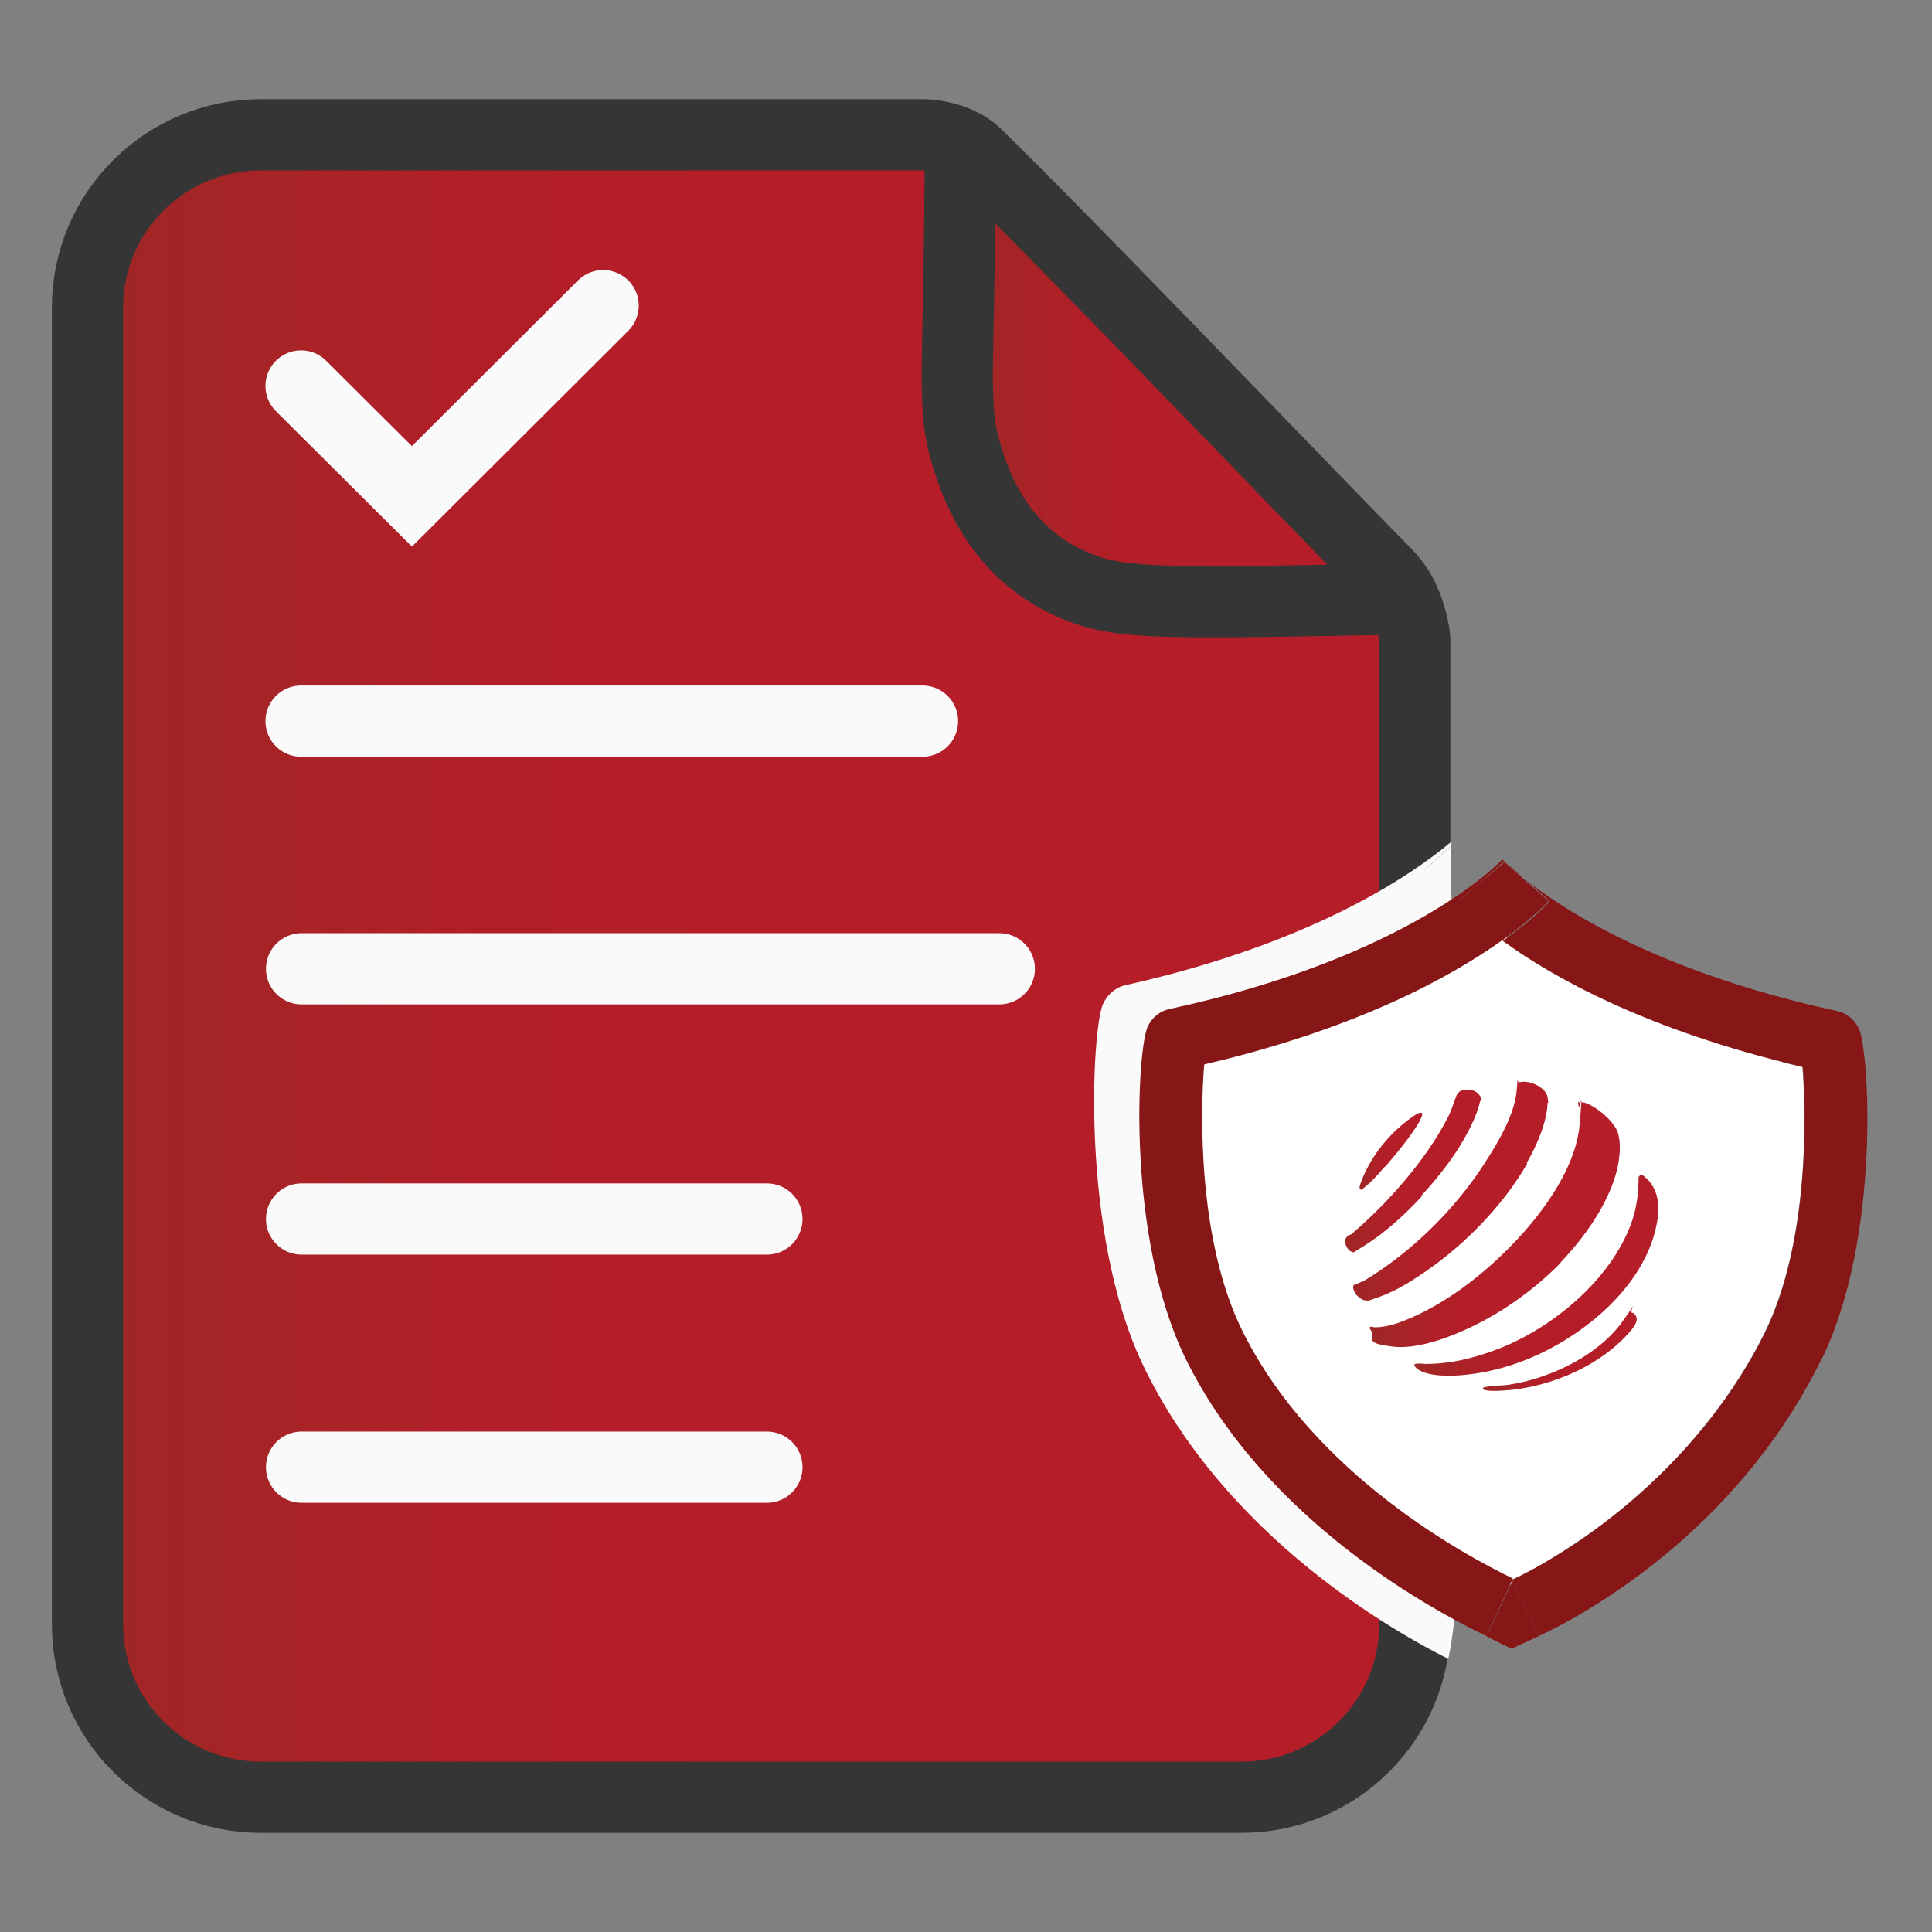
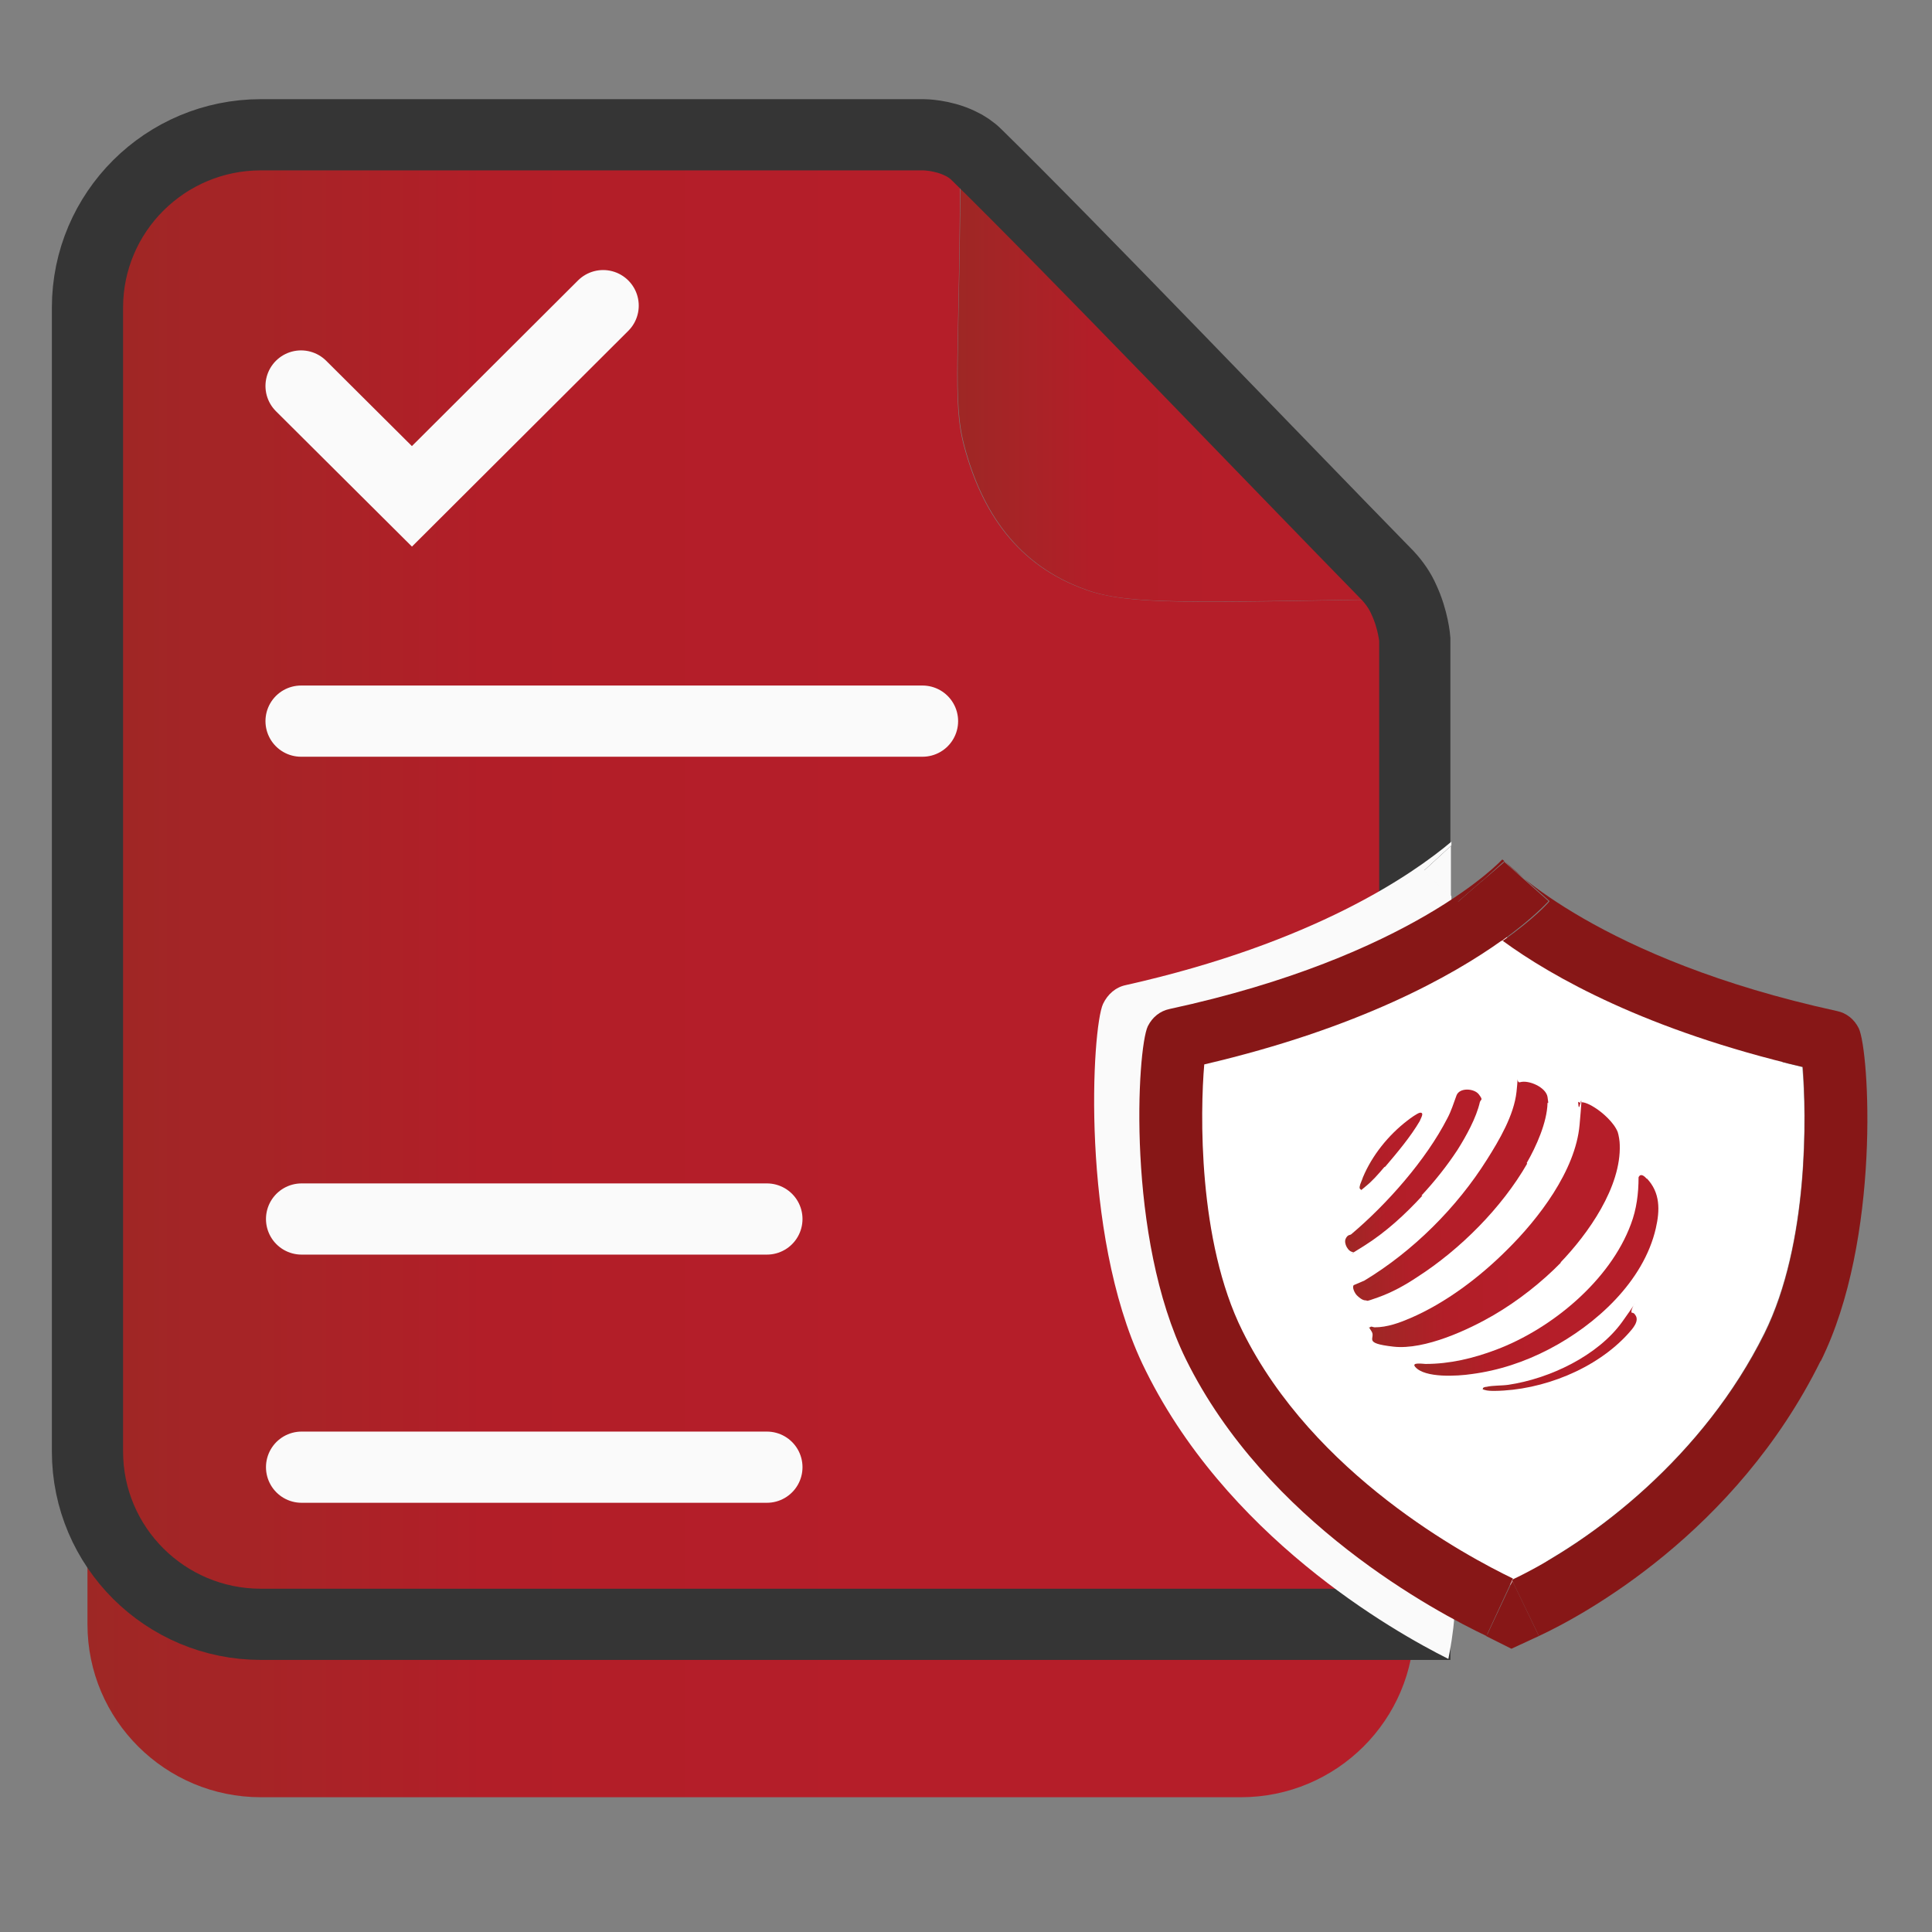
<svg xmlns="http://www.w3.org/2000/svg" xmlns:xlink="http://www.w3.org/1999/xlink" id="Camada_1" viewBox="0 0 379.9 379.9">
  <rect x="0" y="0" width="379.9" height="379.9" fill="#808080" stroke="none" />
  <defs>
    <linearGradient id="Gradiente_sem_nome_7" data-name="Gradiente sem nome 7" x1="17.2" y1="190" x2="278.1" y2="190" gradientUnits="userSpaceOnUse">
      <stop offset="0" stop-color="#8e2f23" />
      <stop offset="0" stop-color="#9e2725" />
      <stop offset=".2" stop-color="#ab2227" />
      <stop offset=".3" stop-color="#b21e28" />
      <stop offset=".6" stop-color="#b51e29" />
    </linearGradient>
    <linearGradient id="Gradiente_sem_nome_71" data-name="Gradiente sem nome 7" x1="188.2" y1="73.2" x2="276" y2="73.2" xlink:href="#Gradiente_sem_nome_7" />
    <linearGradient id="Gradiente_sem_nome_72" data-name="Gradiente sem nome 7" x1="269.4" y1="240.8" x2="318.7" y2="240.8" xlink:href="#Gradiente_sem_nome_7" />
    <linearGradient id="Gradiente_sem_nome_73" data-name="Gradiente sem nome 7" x1="266.1" y1="234.3" x2="304.5" y2="234.3" xlink:href="#Gradiente_sem_nome_7" />
    <linearGradient id="Gradiente_sem_nome_74" data-name="Gradiente sem nome 7" x1="278" y1="250.7" x2="326.1" y2="250.7" xlink:href="#Gradiente_sem_nome_7" />
    <linearGradient id="Gradiente_sem_nome_75" data-name="Gradiente sem nome 7" x1="264.6" y1="230.2" x2="291.3" y2="230.2" xlink:href="#Gradiente_sem_nome_7" />
    <linearGradient id="Gradiente_sem_nome_76" data-name="Gradiente sem nome 7" x1="291.7" y1="265.8" x2="321.9" y2="265.8" xlink:href="#Gradiente_sem_nome_7" />
    <linearGradient id="Gradiente_sem_nome_77" data-name="Gradiente sem nome 7" x1="267.4" y1="226.4" x2="279.6" y2="226.4" xlink:href="#Gradiente_sem_nome_7" />
  </defs>
  <g>
    <g>
      <path d="M278.1,125.7v193.7c0,18.8-15.3,34-34.1,34H51.3c-18.8,0-34.1-15.2-34.1-34V60.5c0-18.8,15.3-34,34.1-34h130.3c0,0,3.7,0,7.2,1.7,0,41.8-1.7,50.5.8,59.7,3.4,12.6,10.3,23.3,24,28.1,8.5,3,20.7,2.5,62.3,1.8,1.9,4,2.2,7.9,2.2,7.9Z" fill="url(#Gradiente_sem_nome_7)" />
      <path d="M272.9,113.2c1.3,1.4,2.4,3,3.1,4.6-41.6.6-53.9,1.2-62.3-1.8-13.7-4.8-20.6-15.5-24-28.1-2.5-9.2-.9-17.9-.8-59.7,1.1.5,2.3,1.3,3.2,2.2,18,17.6,59,60.4,80.9,82.8Z" fill="url(#Gradiente_sem_nome_71)" />
    </g>
    <g>
-       <path d="M276,117.8c1.9,4,2.2,7.9,2.2,7.9v193.7c0,18.8-15.3,34-34.1,34H51.3c-18.8,0-34.1-15.2-34.1-34V60.5c0-18.8,15.3-34,34.1-34h130.3c0,0,3.7,0,7.2,1.7,1.1.5,2.3,1.3,3.2,2.2,18,17.6,59,60.4,80.9,82.8,1.3,1.4,2.4,3,3.1,4.6Z" fill="none" stroke="#353535" stroke-miterlimit="10" stroke-width="14" />
-       <path d="M188.8,28.2c0,41.8-1.7,50.5.8,59.7,3.4,12.6,10.3,23.3,24,28.1,8.5,3,20.7,2.5,62.3,1.8" fill="none" stroke="#353535" stroke-miterlimit="10" stroke-width="14" />
+       <path d="M276,117.8c1.9,4,2.2,7.9,2.2,7.9v193.7H51.3c-18.8,0-34.1-15.2-34.1-34V60.5c0-18.8,15.3-34,34.1-34h130.3c0,0,3.7,0,7.2,1.7,1.1.5,2.3,1.3,3.2,2.2,18,17.6,59,60.4,80.9,82.8,1.3,1.4,2.4,3,3.1,4.6Z" fill="none" stroke="#353535" stroke-miterlimit="10" stroke-width="14" />
    </g>
  </g>
  <line x1="59.2" y1="141.8" x2="181.4" y2="141.8" fill="none" stroke="#fafafa" stroke-linecap="round" stroke-miterlimit="10" stroke-width="14" />
-   <line x1="59.3" y1="190.5" x2="196.5" y2="190.5" fill="none" stroke="#fafafa" stroke-linecap="round" stroke-miterlimit="10" stroke-width="14" />
  <line x1="59.3" y1="239.7" x2="150.8" y2="239.7" fill="none" stroke="#fafafa" stroke-linecap="round" stroke-miterlimit="10" stroke-width="14" />
  <line x1="59.3" y1="288.5" x2="150.8" y2="288.5" fill="none" stroke="#fafafa" stroke-linecap="round" stroke-miterlimit="10" stroke-width="14" />
  <polyline points="59.2 75.9 81 97.6 118.6 60.1" fill="none" stroke="#fafafa" stroke-linecap="round" stroke-miterlimit="10" stroke-width="14" />
  <path d="M228.2,205.7c-.8,9.9-1.4,37.4,7.7,56.6,12.2,25.8,36.4,42.1,49.3,49.4v-129.7c-10.9,7.4-29.1,17-57.1,23.7Z" fill="#fafafa" />
  <path d="M342.6,262.6c9.1-19.2,8.5-46.7,7.7-56.6-31.9-7.7-51.1-19.1-61.3-26.7-1.2.9-2.4,1.8-3.8,2.7v129.7c2.4,1.4,4.4,2.4,5.9,3.1,16.8-8.3,39.1-26.4,51.4-52.3Z" fill="#fafafa" />
  <path d="M285.2,166.4l-.4.4-4.8,4.4c.2.3,1.9,2.2,5.3,5.1v-9.9h-.1Z" fill="#fafafa" />
  <path d="M236,262.3c-9.1-19.2-8.5-46.7-7.7-56.6,27.9-6.8,46.2-16.3,57.1-23.7v-5.8c-3.4-2.9-5.1-4.8-5.3-5.1l4.8-4.4.4-.4h.1v-.8c-7.6,6.4-27,19.9-64,28.2-2,.4-3.6,1.8-4.5,3.7-2.2,4.7-4.5,44.8,7.7,70.7,16.1,33.9,49.4,52.7,60.2,58.1,0,0,2.4-11.4.6-14.6-7.2-12.9-37.1-23.6-49.3-49.4Z" fill="#fafafa" />
-   <polygon points="285.3 166.3 285.2 166.4 285.3 166.3 285.3 166.3" fill="#fafafa" />
  <g>
    <path d="M354.4,209.8c.8,9.2,1.3,34.7-7.5,52.4-11.9,24-33.4,40.7-49.6,48.4-9.1-4.3-39.2-20.3-53.2-48.7-8.8-17.8-8.2-43.3-7.5-52.4,30.3-7.1,48.8-17.5,58.7-24.5,9.8,7.1,28.3,17.6,59,24.8Z" fill="#fff" />
    <path d="M295.7,169.4l8.8,7.8c-.3.3-3.1,3.4-9.2,7.8-5.8-4.2-8.5-7.2-8.8-7.5l4.6-4,.4-.3,4.2-3.6Z" fill="#871717" />
    <path d="M358,267.6c-16.7,33.8-46.6,50-55.4,54.1h0s0,0,0,0l-5.2-10.9h0c0-.1,0-.2,0-.2,16.2-7.7,37.7-24.5,49.6-48.4,8.8-17.8,8.2-43.3,7.5-52.4-30.7-7.2-49.3-17.7-59-24.8,6.1-4.3,8.9-7.4,9.2-7.8l-8.8-7.8h0c0,0,0,0,0,0,.8.8,18.5,19.2,65.3,29.4,1.9.4,3.4,1.6,4.3,3.4,2.1,4.4,4.4,41.6-7.5,65.5Z" fill="#871717" />
    <polygon points="297.5 310.8 302.6 321.7 302.6 321.7 297.4 310.9 297.5 310.8" fill="#871717" />
    <polygon points="302.6 321.7 297.2 324.2 292.2 321.7 292.5 321.3 297.4 310.9 302.6 321.7" fill="#871717" />
    <path d="M297.5,310.7h0c0,.1,0,0,0,0h0c0,0,0,0,0,0,0,0,0,0,0,0,0,0,0,0,0,0Z" fill="#871717" />
    <polygon points="297.5 310.8 297.4 310.9 297.4 310.8 297.4 310.7 297.5 310.8" fill="#871717" />
    <polygon points="297.4 310.8 297.4 310.9 292.5 321.3 297.4 310.8" fill="#871717" />
    <path d="M297.4,310.6s0,0,0,0h0c0,0-4.9,10.6-4.9,10.6l-.2.5h0c-9.9-4.7-43.3-22.4-59.1-54.4-11.8-24-9.6-61.1-7.5-65.5.9-1.8,2.4-3,4.3-3.4,47.7-10.3,65.2-29.2,65.4-29.4l.4.3-4.1,3.7-.4.3-4.6,4c.3.3,3,3.3,8.8,7.5-9.9,7.1-28.3,17.4-58.7,24.5-.8,9.2-1.3,34.7,7.5,52.4,14,28.3,44.1,44.3,53.2,48.7Z" fill="#871717" />
    <path d="M295.8,169.4h0c0,0,0,0,0,0h0c0,0,0,0,0,0Z" fill="#871717" />
    <polygon points="295.7 169.4 291.6 173.1 295.7 169.4 295.7 169.4" fill="#871717" />
  </g>
  <g>
    <path d="M307,248.2c-3.8,3.9-8.5,7.6-13.3,10.4s-13.5,6.9-19.7,6.2-3.4-1.6-4.3-3-.4-.6-.3-.8c.2-.3.6,0,.9,0,2.5,0,4.9-.9,7-1.8,7-3,13.7-8.1,19-13.4,6.2-6.1,13.5-15.6,14.3-24.6s0-2.3-.2-3.7,0-.6.3-.7c.7-.3,2.3.6,2.9,1,1.6,1,3.8,3,4.5,4.8.2.6.4,1.8.4,2.5.3,8.3-6.2,17.5-11.7,23.2Z" fill="url(#Gradiente_sem_nome_72)" />
    <path d="M300.3,228.8s0,0,0,0c-5,8.7-13.2,16.9-21.6,22.3-2.4,1.6-4.9,3-7.7,4s-1.9.6-2.5.6-1.3-.6-1.7-1-1-1.6-.6-2l2.1-.9c9.6-5.8,18.2-14.4,24.1-23.8,2.4-3.8,5.3-8.7,5.8-13.3s-.2-1.6.7-1.9c1.7-.5,5.1,1,5.4,2.9s0,.9,0,1.2c-.1,3.8-2.2,8.5-4.1,11.8Z" fill="url(#Gradiente_sem_nome_73)" />
    <path d="M323.8,231.7c2.7,2.8,2.6,6.3,1.8,9.8-2.4,10.5-11.8,19-21,23.8-4.8,2.5-9.9,4.2-15.3,4.9-2.7.4-9.1.8-11-1.4-.9-1,1.6-.6,2-.6,4.8,0,9.4-1.1,13.9-2.8,10.9-4.1,22.4-13.6,26.5-24.7,1.1-2.9,1.5-6,1.5-9.2.4-.9,1.2-.2,1.6.3Z" fill="url(#Gradiente_sem_nome_74)" />
    <path d="M279.7,235.1c-3.4,3.7-7.2,7.2-11.5,9.9s-1.4.8-2.1,1.2c-1,0-1.9-1.7-1.5-2.6s.9-.7,1.1-.9c7-5.9,14.7-14.6,18.9-22.8.8-1.5,1.2-2.9,1.8-4.5s3.5-1.4,4.4-.2.4.9.2,1.5c-.7,3.1-2.7,6.7-4.4,9.4-2.1,3.2-4.5,6.2-7.1,9Z" fill="url(#Gradiente_sem_nome_75)" />
    <path d="M321,258.1c.2.1.4.2.5.4,1,1.2-.5,2.8-1.3,3.7-6.3,7-16.9,11.2-26.3,11.3-.6,0-1.4,0-2-.2s-.3-.1-.3-.3c0-.2.5-.3.7-.3,1.3-.3,2.9-.2,4.3-.4,8.1-1.2,17.6-5.7,22.4-12.4s.9-2,2-1.7Z" fill="url(#Gradiente_sem_nome_76)" />
    <path d="M272.2,229.5c-1.2,1.4-2.3,2.7-3.8,3.9s-.5.6-.8.5-.3-.5-.2-.7c0-.3.5-1.3.6-1.7,1.8-4.3,5-8.3,8.8-11.2.5-.4,1.9-1.4,2.4-1.5,1-.1.1,1.2,0,1.6-1.8,3.1-4.5,6.3-6.8,9Z" fill="url(#Gradiente_sem_nome_77)" />
  </g>
</svg>